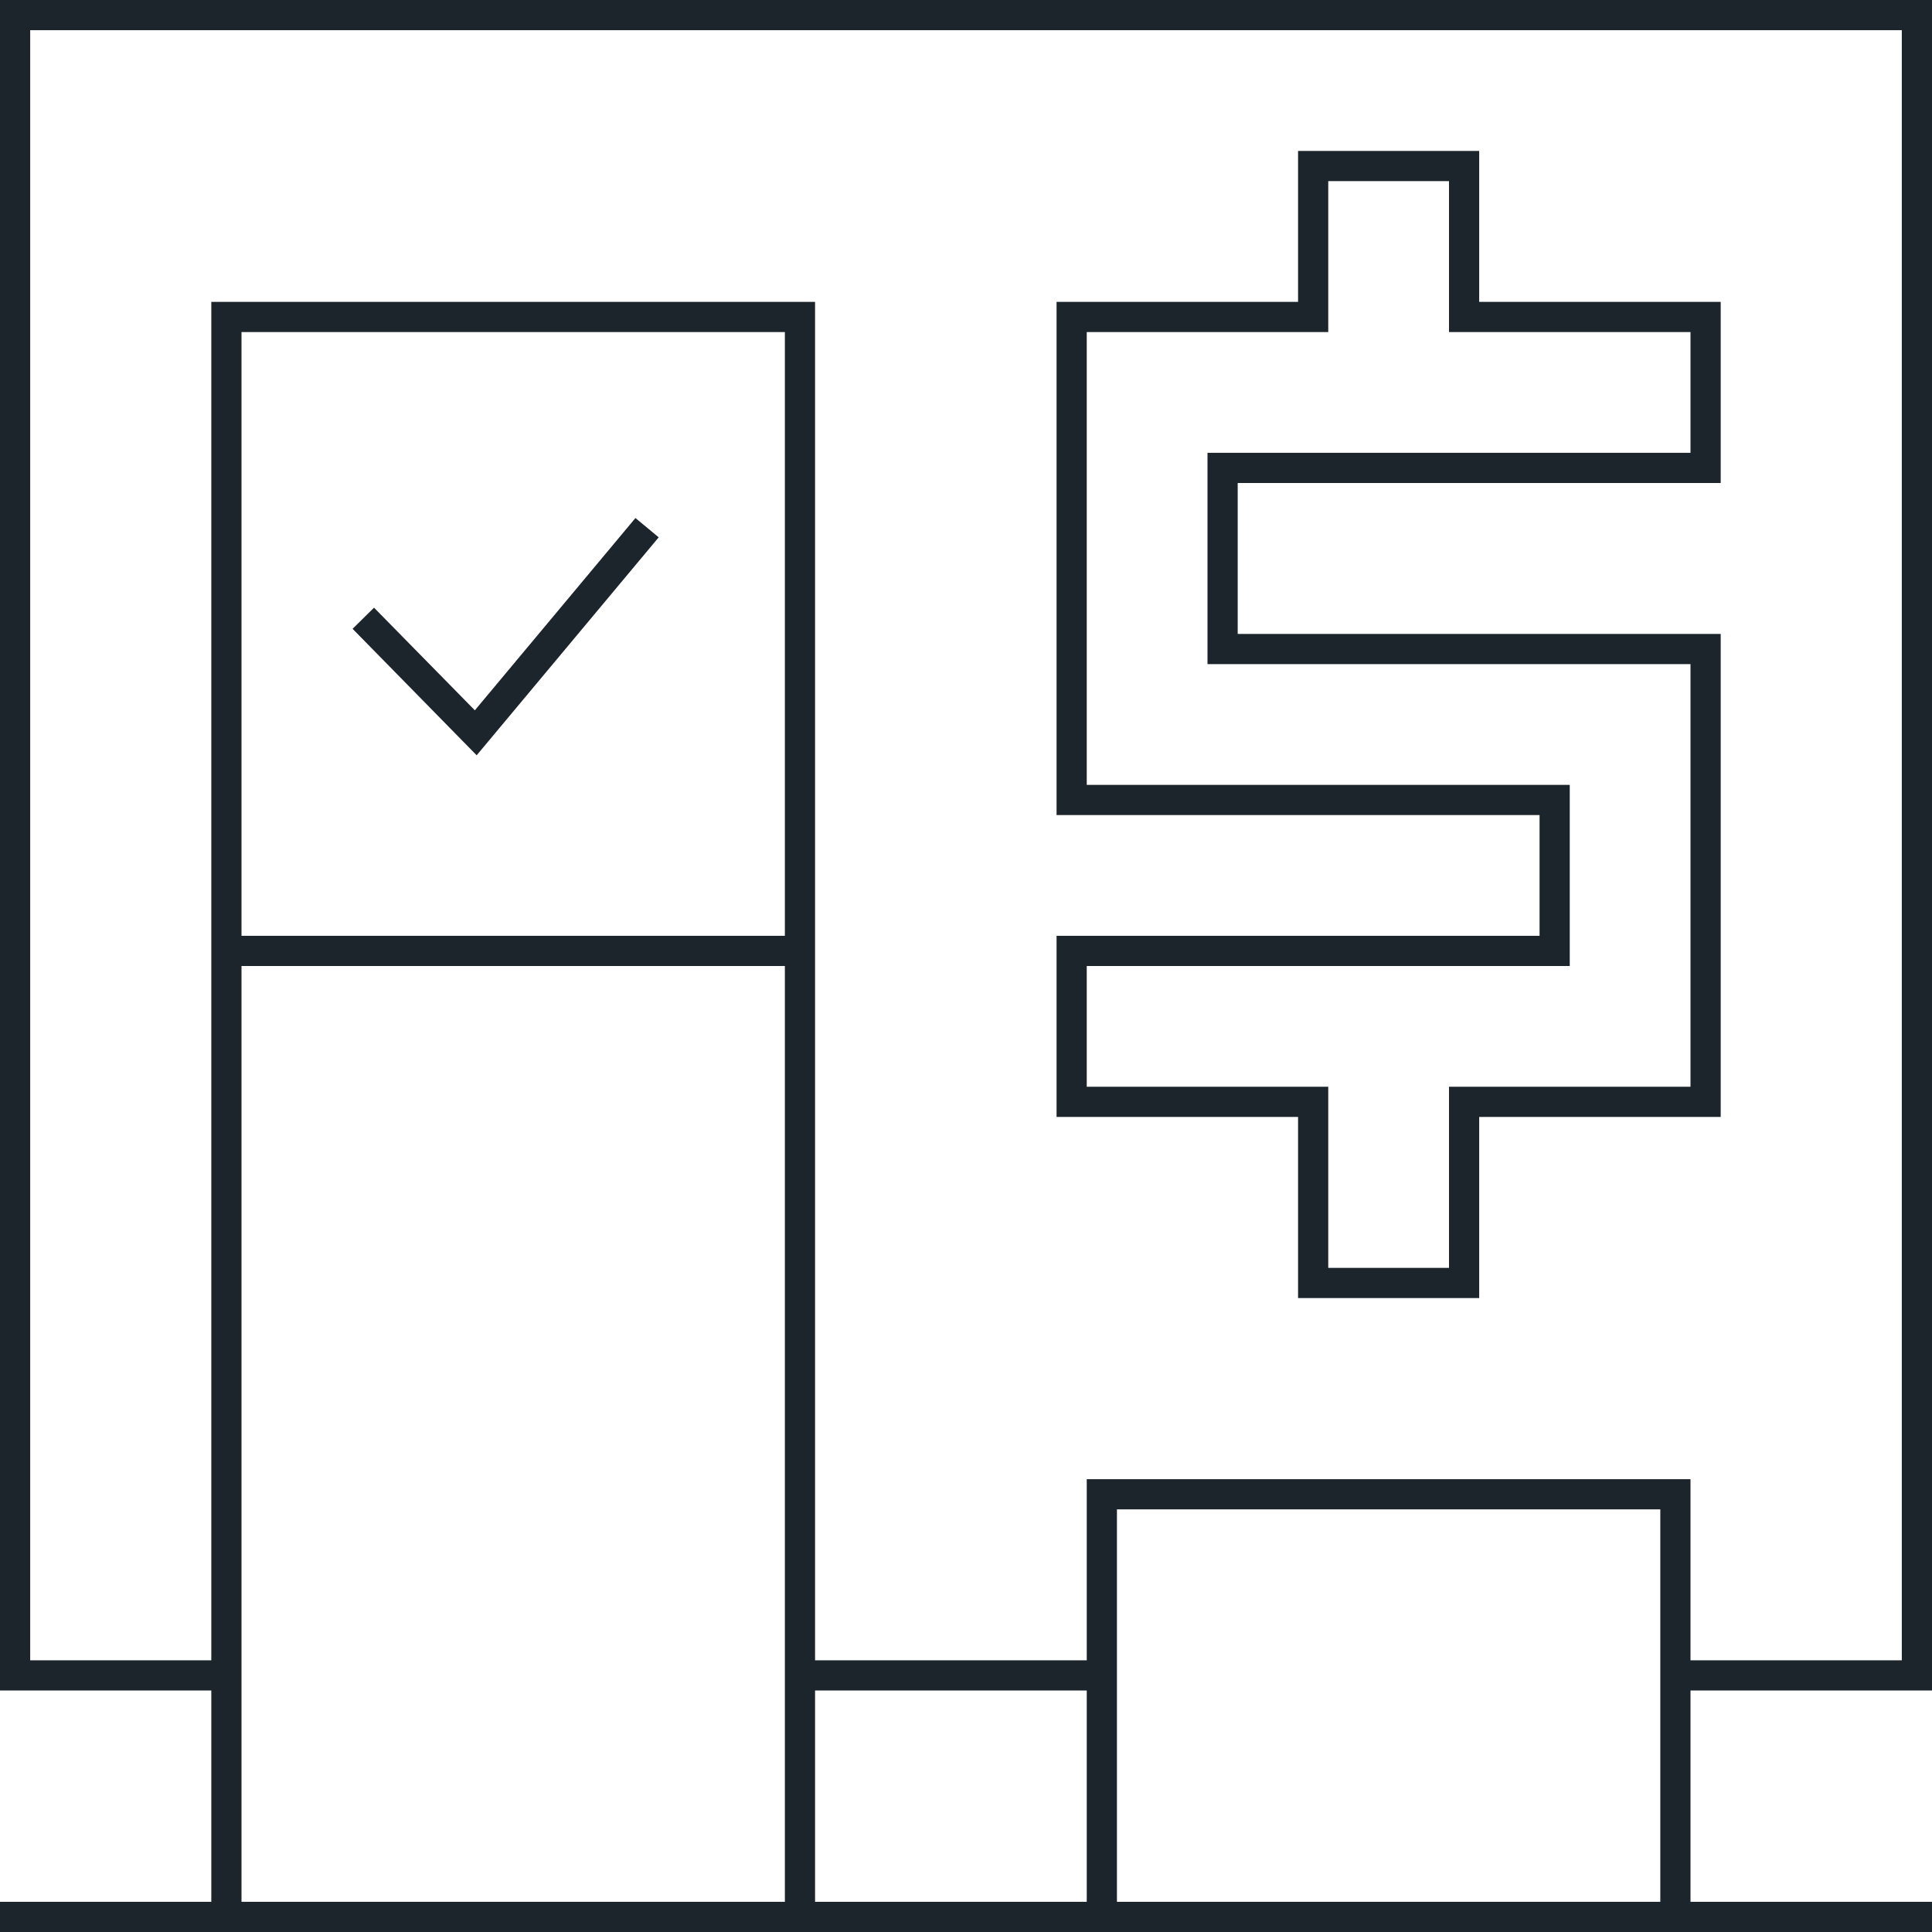
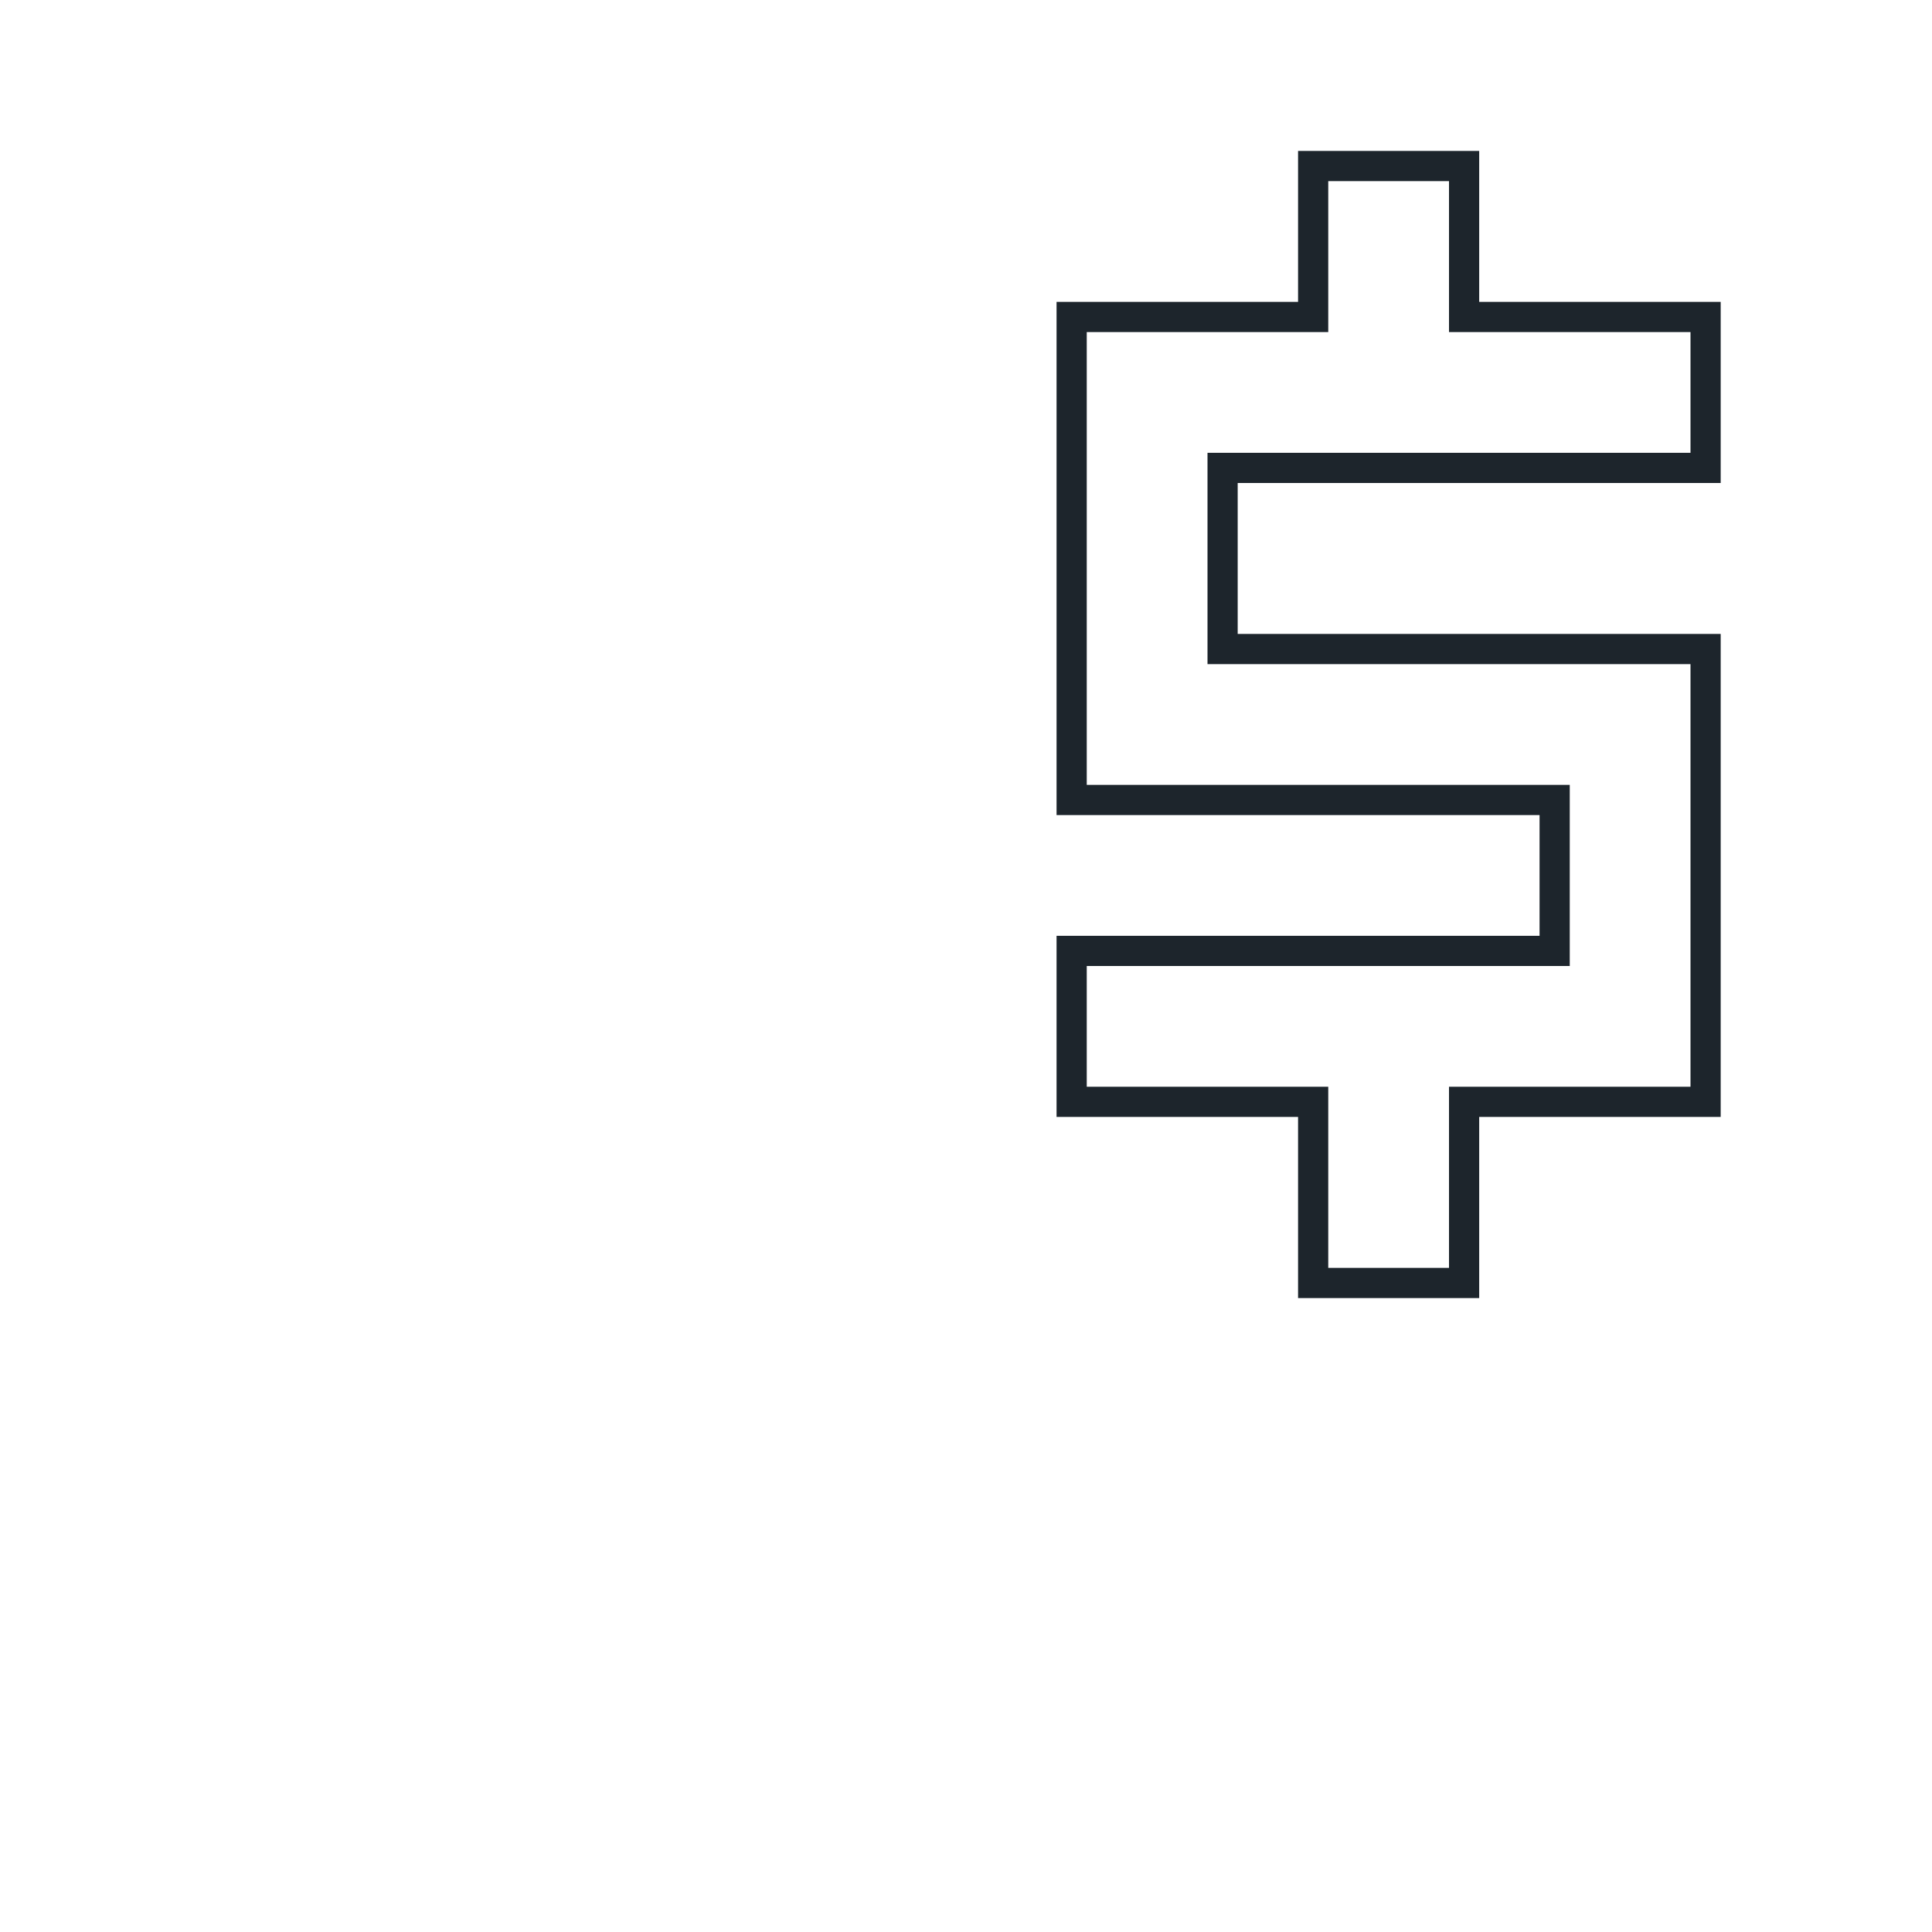
<svg xmlns="http://www.w3.org/2000/svg" viewBox="0 0 64 64">
  <defs>
    <style>.cls-1{fill:none;}.cls-2{fill:#1d252c;}</style>
  </defs>
  <g id="Layer_3" data-name="Layer 3">
-     <polygon class="cls-1" points="27 56 27 63 27 63 36 63 36 63 36 56 27 56" />
-     <path class="cls-2" d="M63,0H0V56H7v7H0v1H64V63H56V56h8V0Zm0,55H56V49H36v6H27V10H7V55H1V1H63ZM8,32H26V63H8ZM36,63H27V56h9v7ZM26,31H8V11H26ZM37,63V50H55V63Z" />
    <path class="cls-2" d="M43,37v6h6V37h8V21H41V16H57V10H49V5H43v5H35V27H51v4H35v6h8Zm-7-5H52V26H36V11h8V6h4v5h8v4H40v7H56V36H48v6H44V36H36Z" />
-     <polygon class="cls-2" points="21.82 17.8 21.05 17.16 15.73 23.53 12.39 20.13 11.68 20.83 15.79 25.02 21.82 17.8" />
  </g>
</svg>